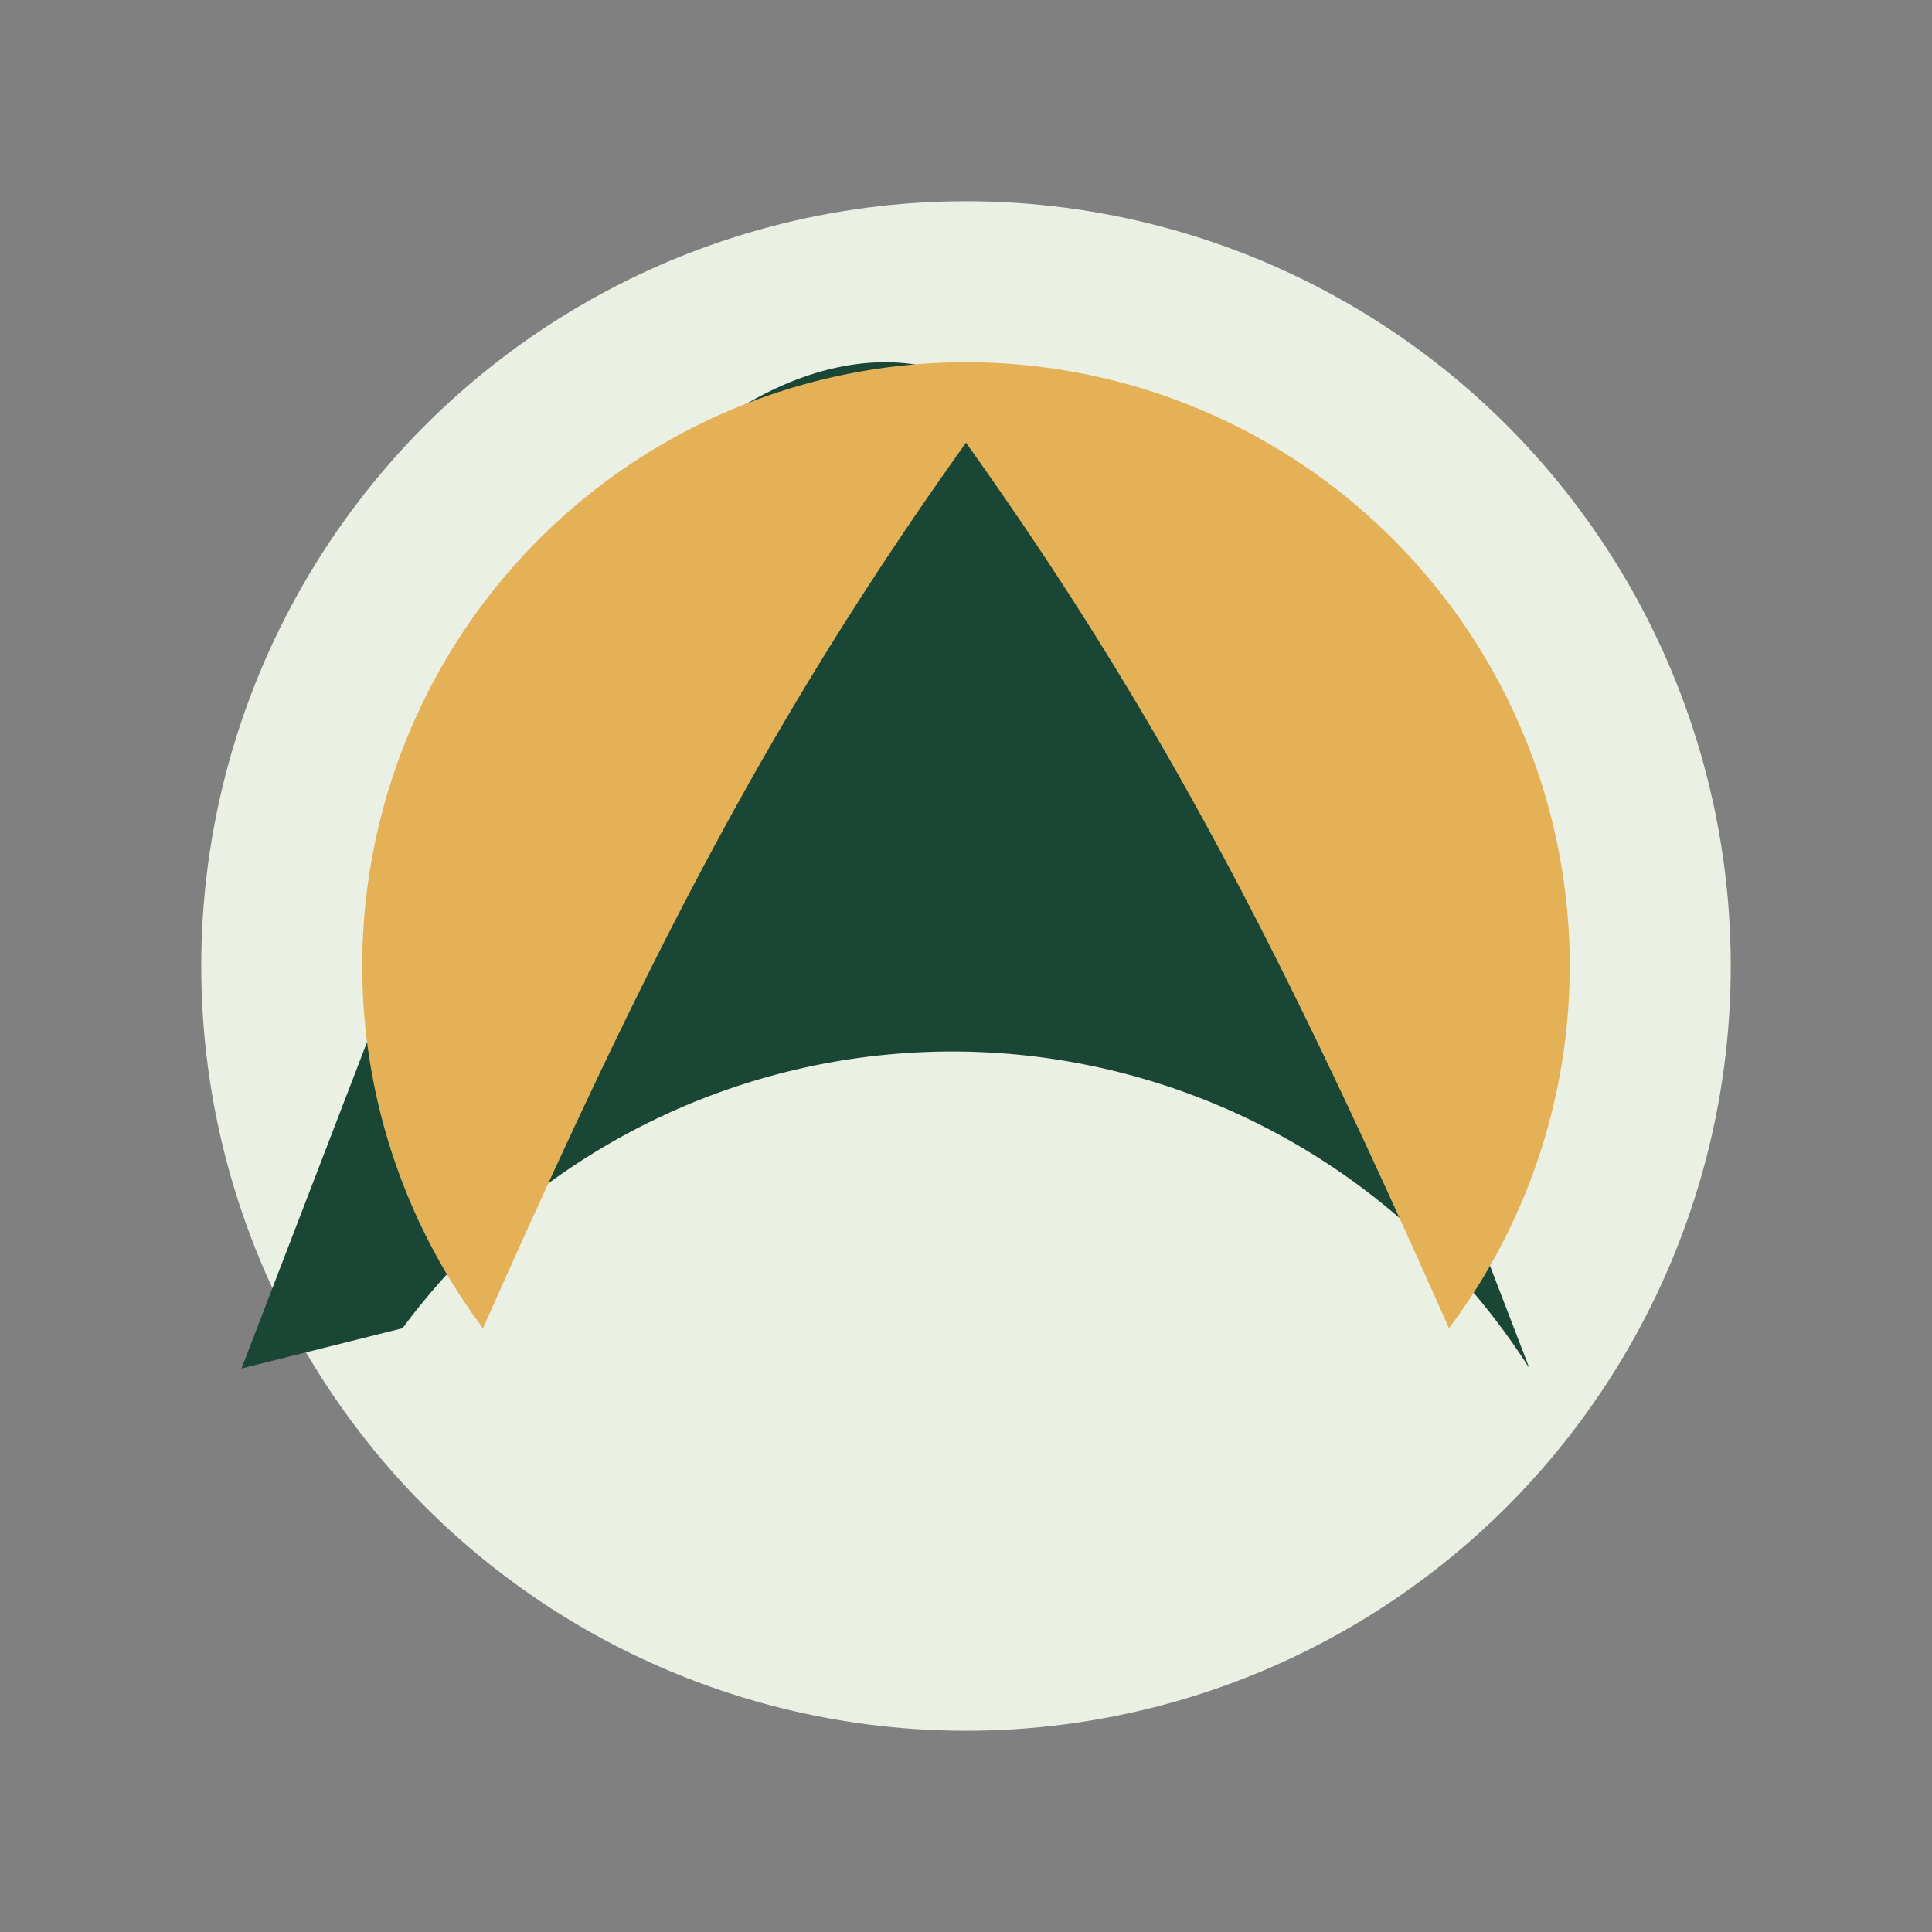
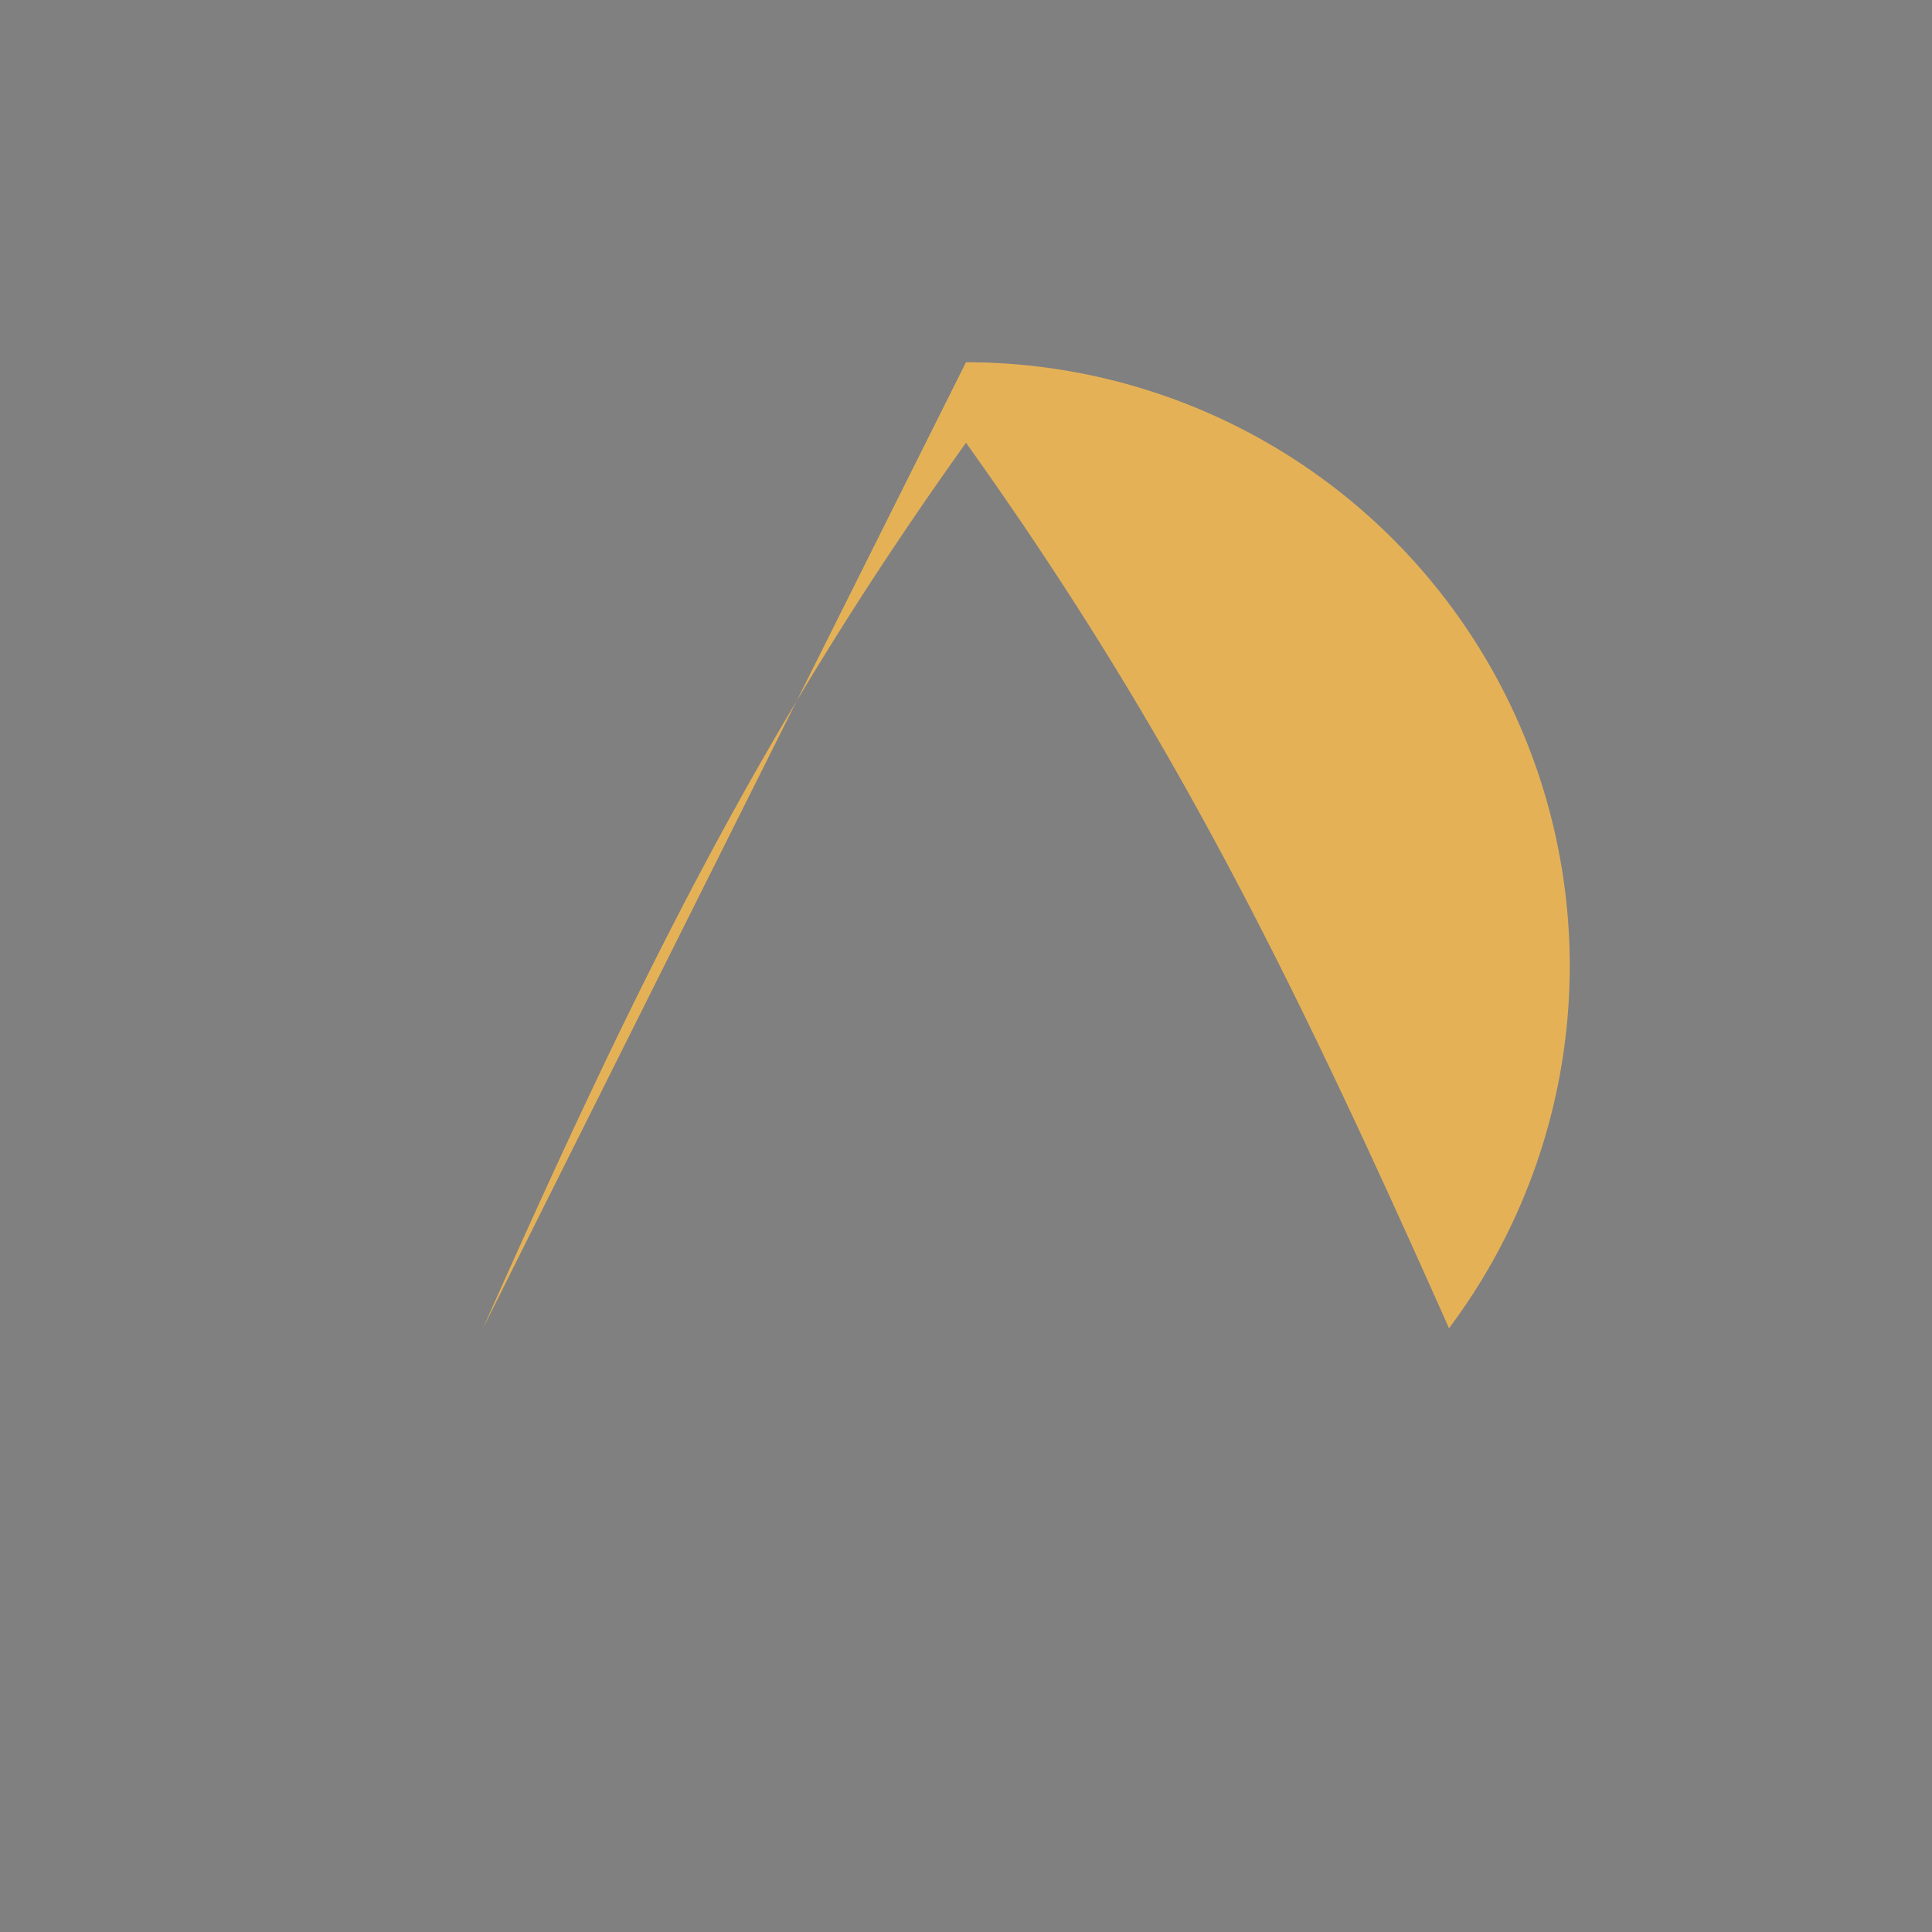
<svg xmlns="http://www.w3.org/2000/svg" width="48" height="48" viewBox="0 0 48 48">
  <rect x="0" y="0" width="48" height="48" fill="#808080" stroke="none" />
-   <circle cx="24" cy="24" r="19" fill="#EAF0E4" />
-   <path d="M10 33a17 17 0 0 1 28 1l-5-13c-1-4-6-12-11-12s-10 7-11 12l-5 13z" fill="#1A4636" />
-   <path d="M24 9a15 15 0 0 1 12 24c-4-9-7-15-12-22-5 7-8 13-12 22A15 15 0 0 1 24 9z" fill="#E5B157" />
+   <path d="M24 9a15 15 0 0 1 12 24c-4-9-7-15-12-22-5 7-8 13-12 22z" fill="#E5B157" />
</svg>